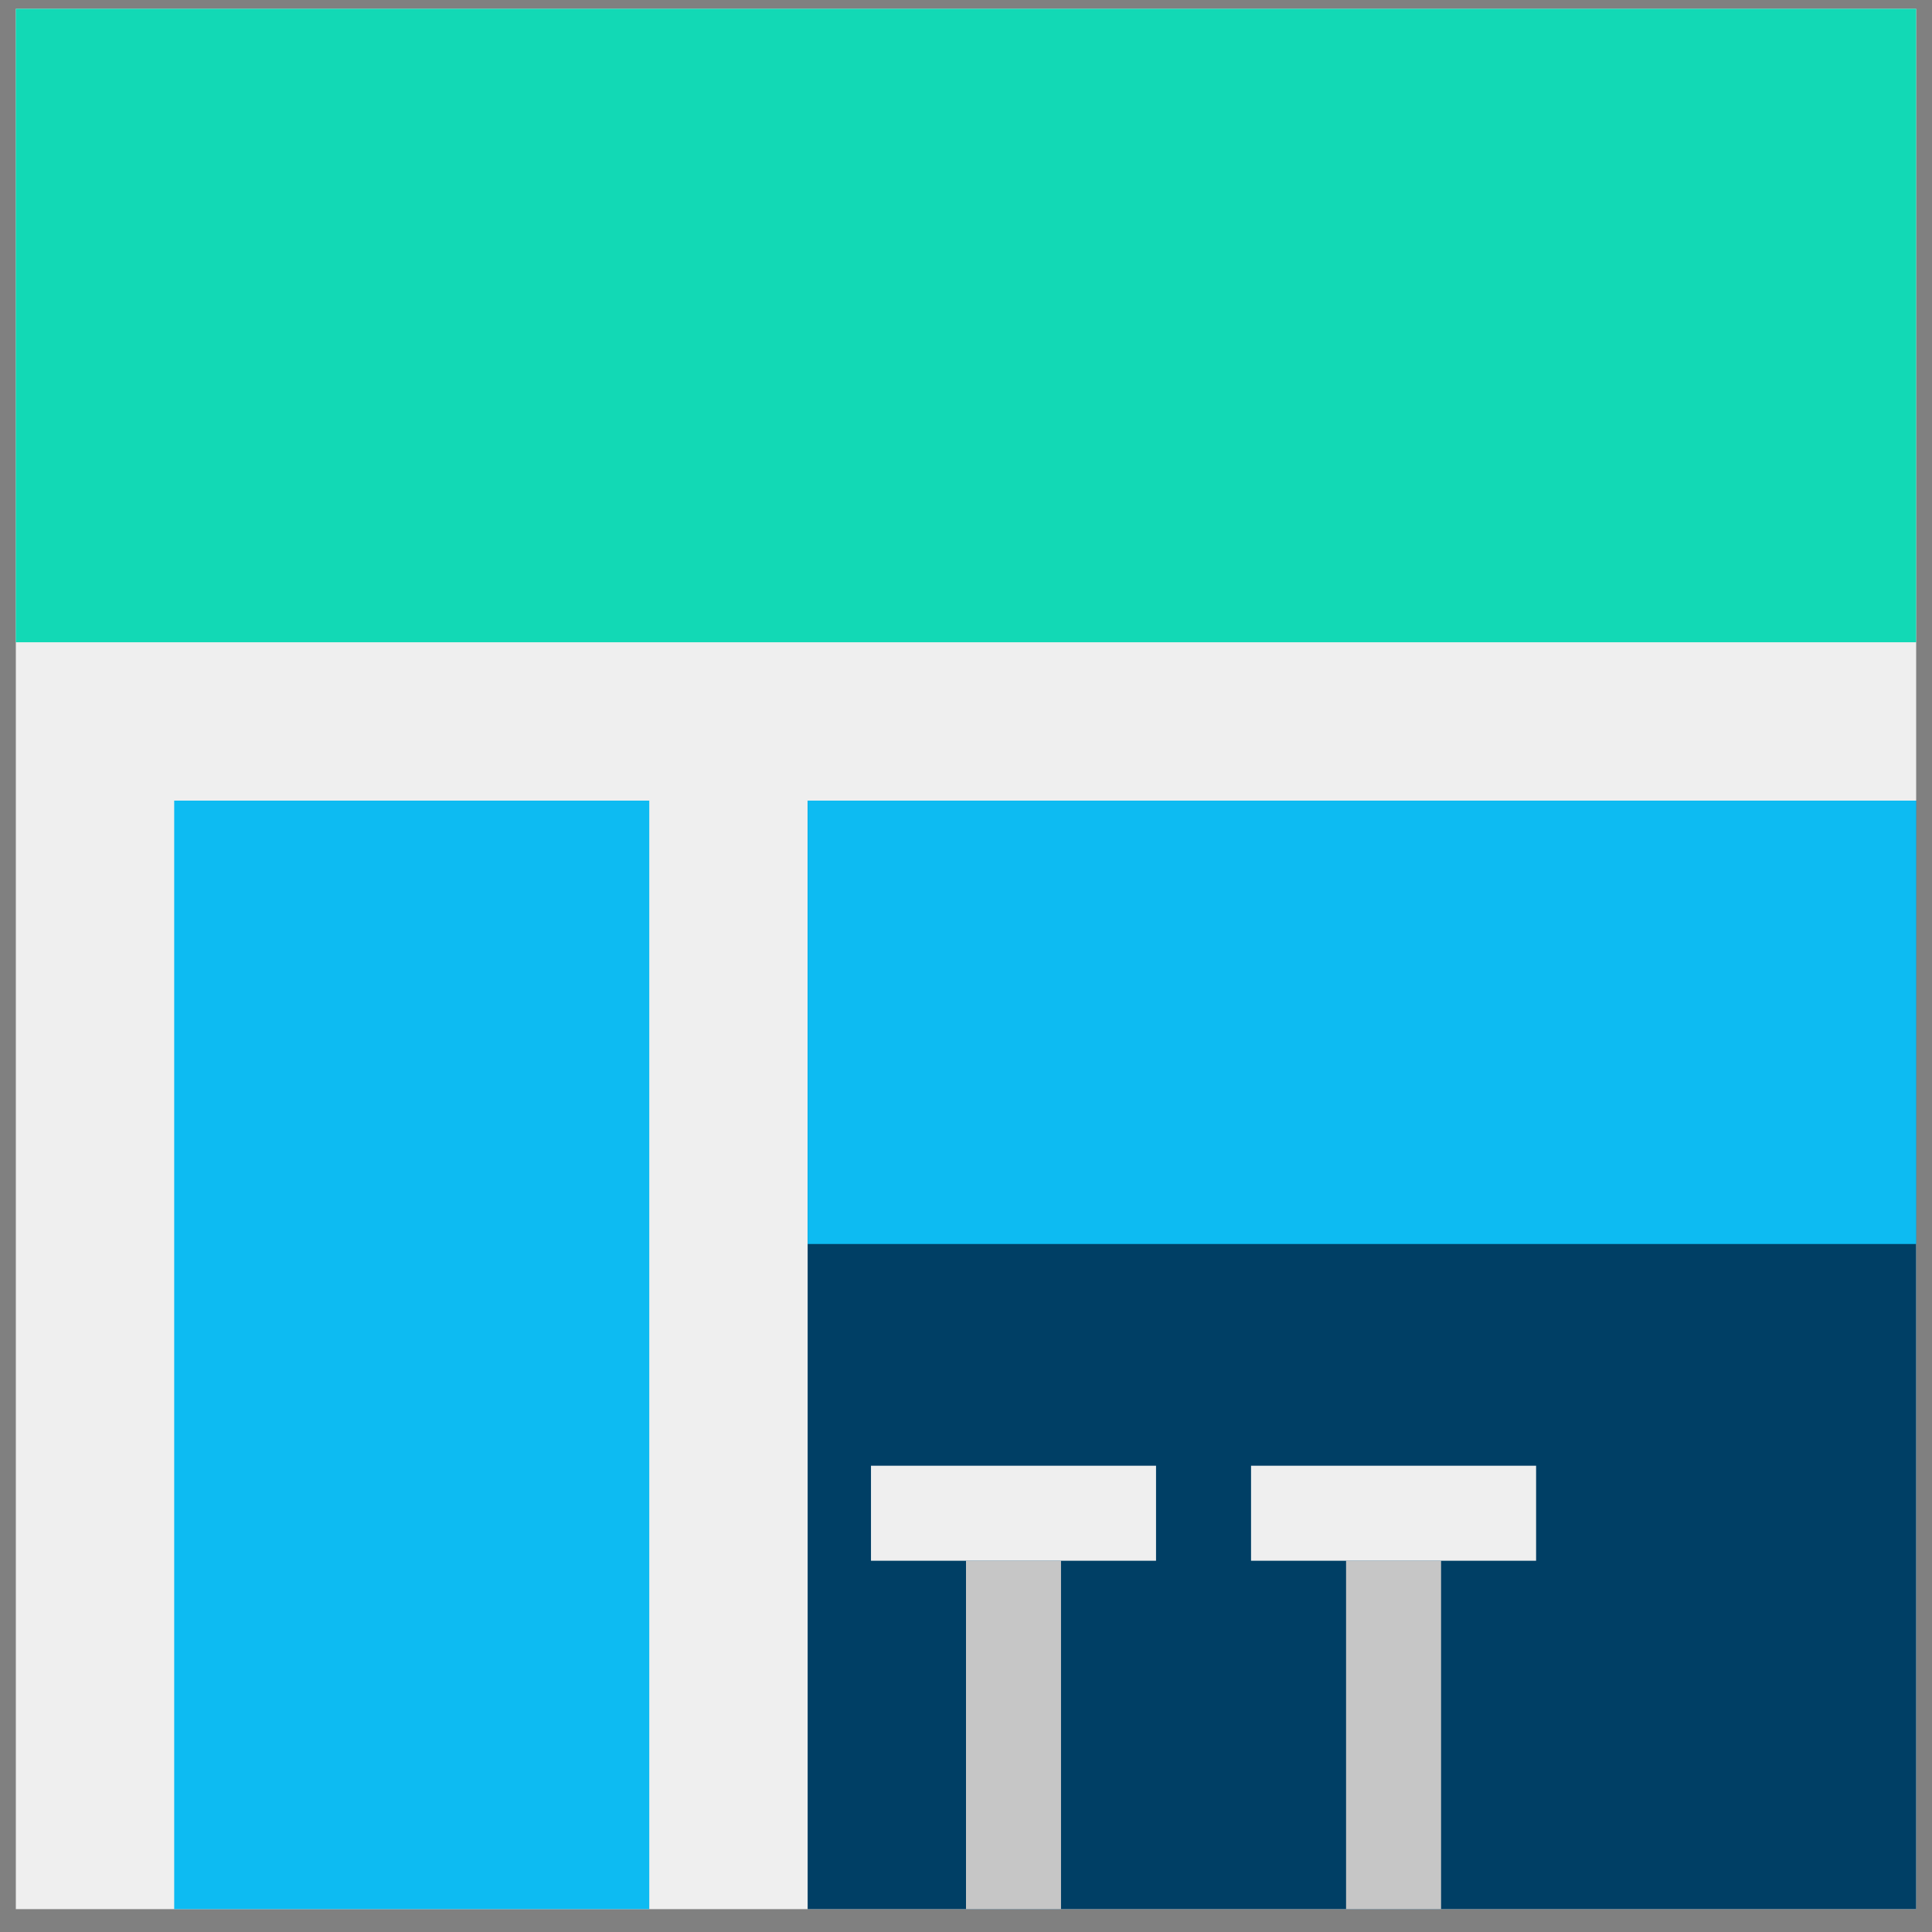
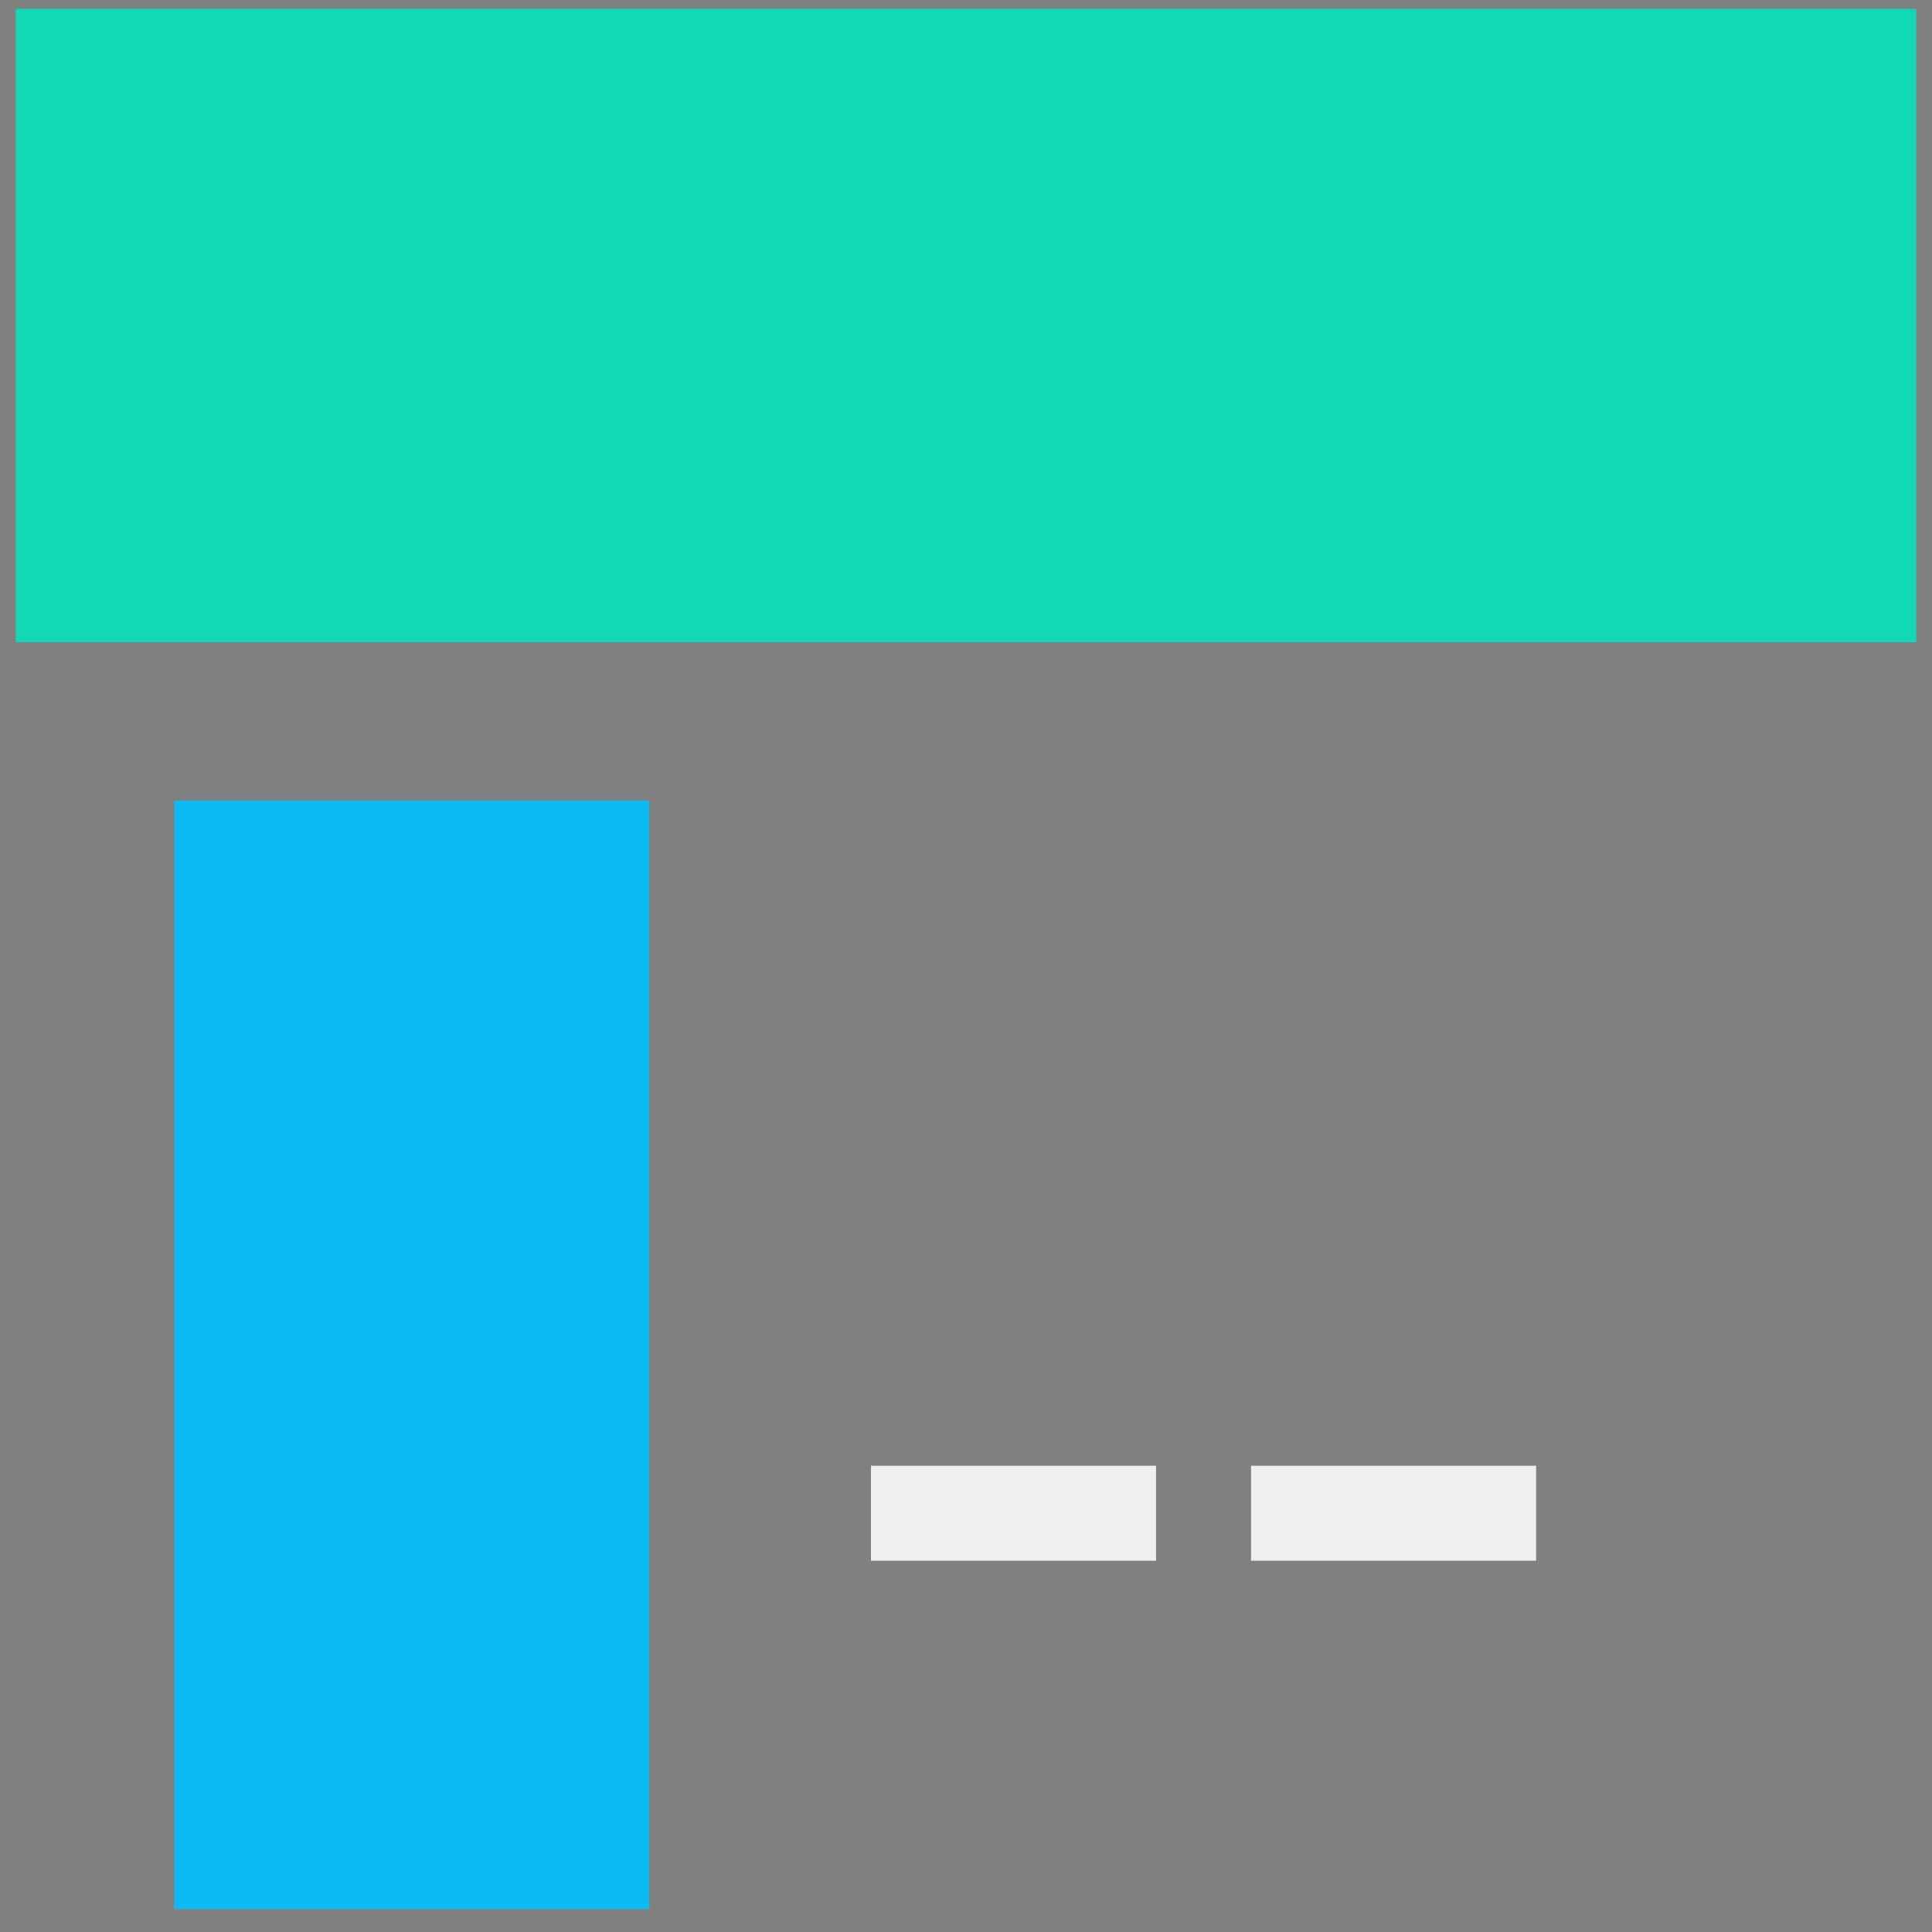
<svg xmlns="http://www.w3.org/2000/svg" width="61" height="61" viewBox="0 0 61 61" fill="none">
  <rect x="0" y="0" width="61" height="61" fill="#808080" stroke="none" />
  <g clip-path="url(#clip0)">
-     <path d="M60.5 0.278H0.5V60.278H60.5V0.278Z" fill="#EFEFEF" />
    <path d="M60.5 0.278H0.5V20.278H60.5V0.278Z" fill="#12D9B5" />
    <path d="M20.5 25.278H5.5V60.278H20.5V25.278Z" fill="#0DBBF2" />
-     <path d="M60.5 25.278H25.5V60.278H60.5V25.278Z" fill="#003F65" />
-     <path d="M60.5 25.278H25.5V39.278H60.5V25.278Z" fill="#0DBBF2" />
-     <path d="M33.5 49.278H30.5V60.278H33.5V49.278Z" fill="#C6C6C6" />
    <path d="M36.5 46.278H27.5V49.278H36.5V46.278Z" fill="#EFEFEF" />
-     <path d="M45.5 49.278H42.5V60.278H45.5V49.278Z" fill="#C6C6C6" />
-     <path d="M48.5 46.278H39.5V49.278H48.5V46.278Z" fill="#EFEFEF" />
+     <path d="M48.5 46.278H39.5V49.278H48.5Z" fill="#EFEFEF" />
  </g>
  <defs>
    <clipPath id="clip0">
      <rect width="60" height="60" fill="white" transform="translate(0.5 0.278)" />
    </clipPath>
  </defs>
</svg>